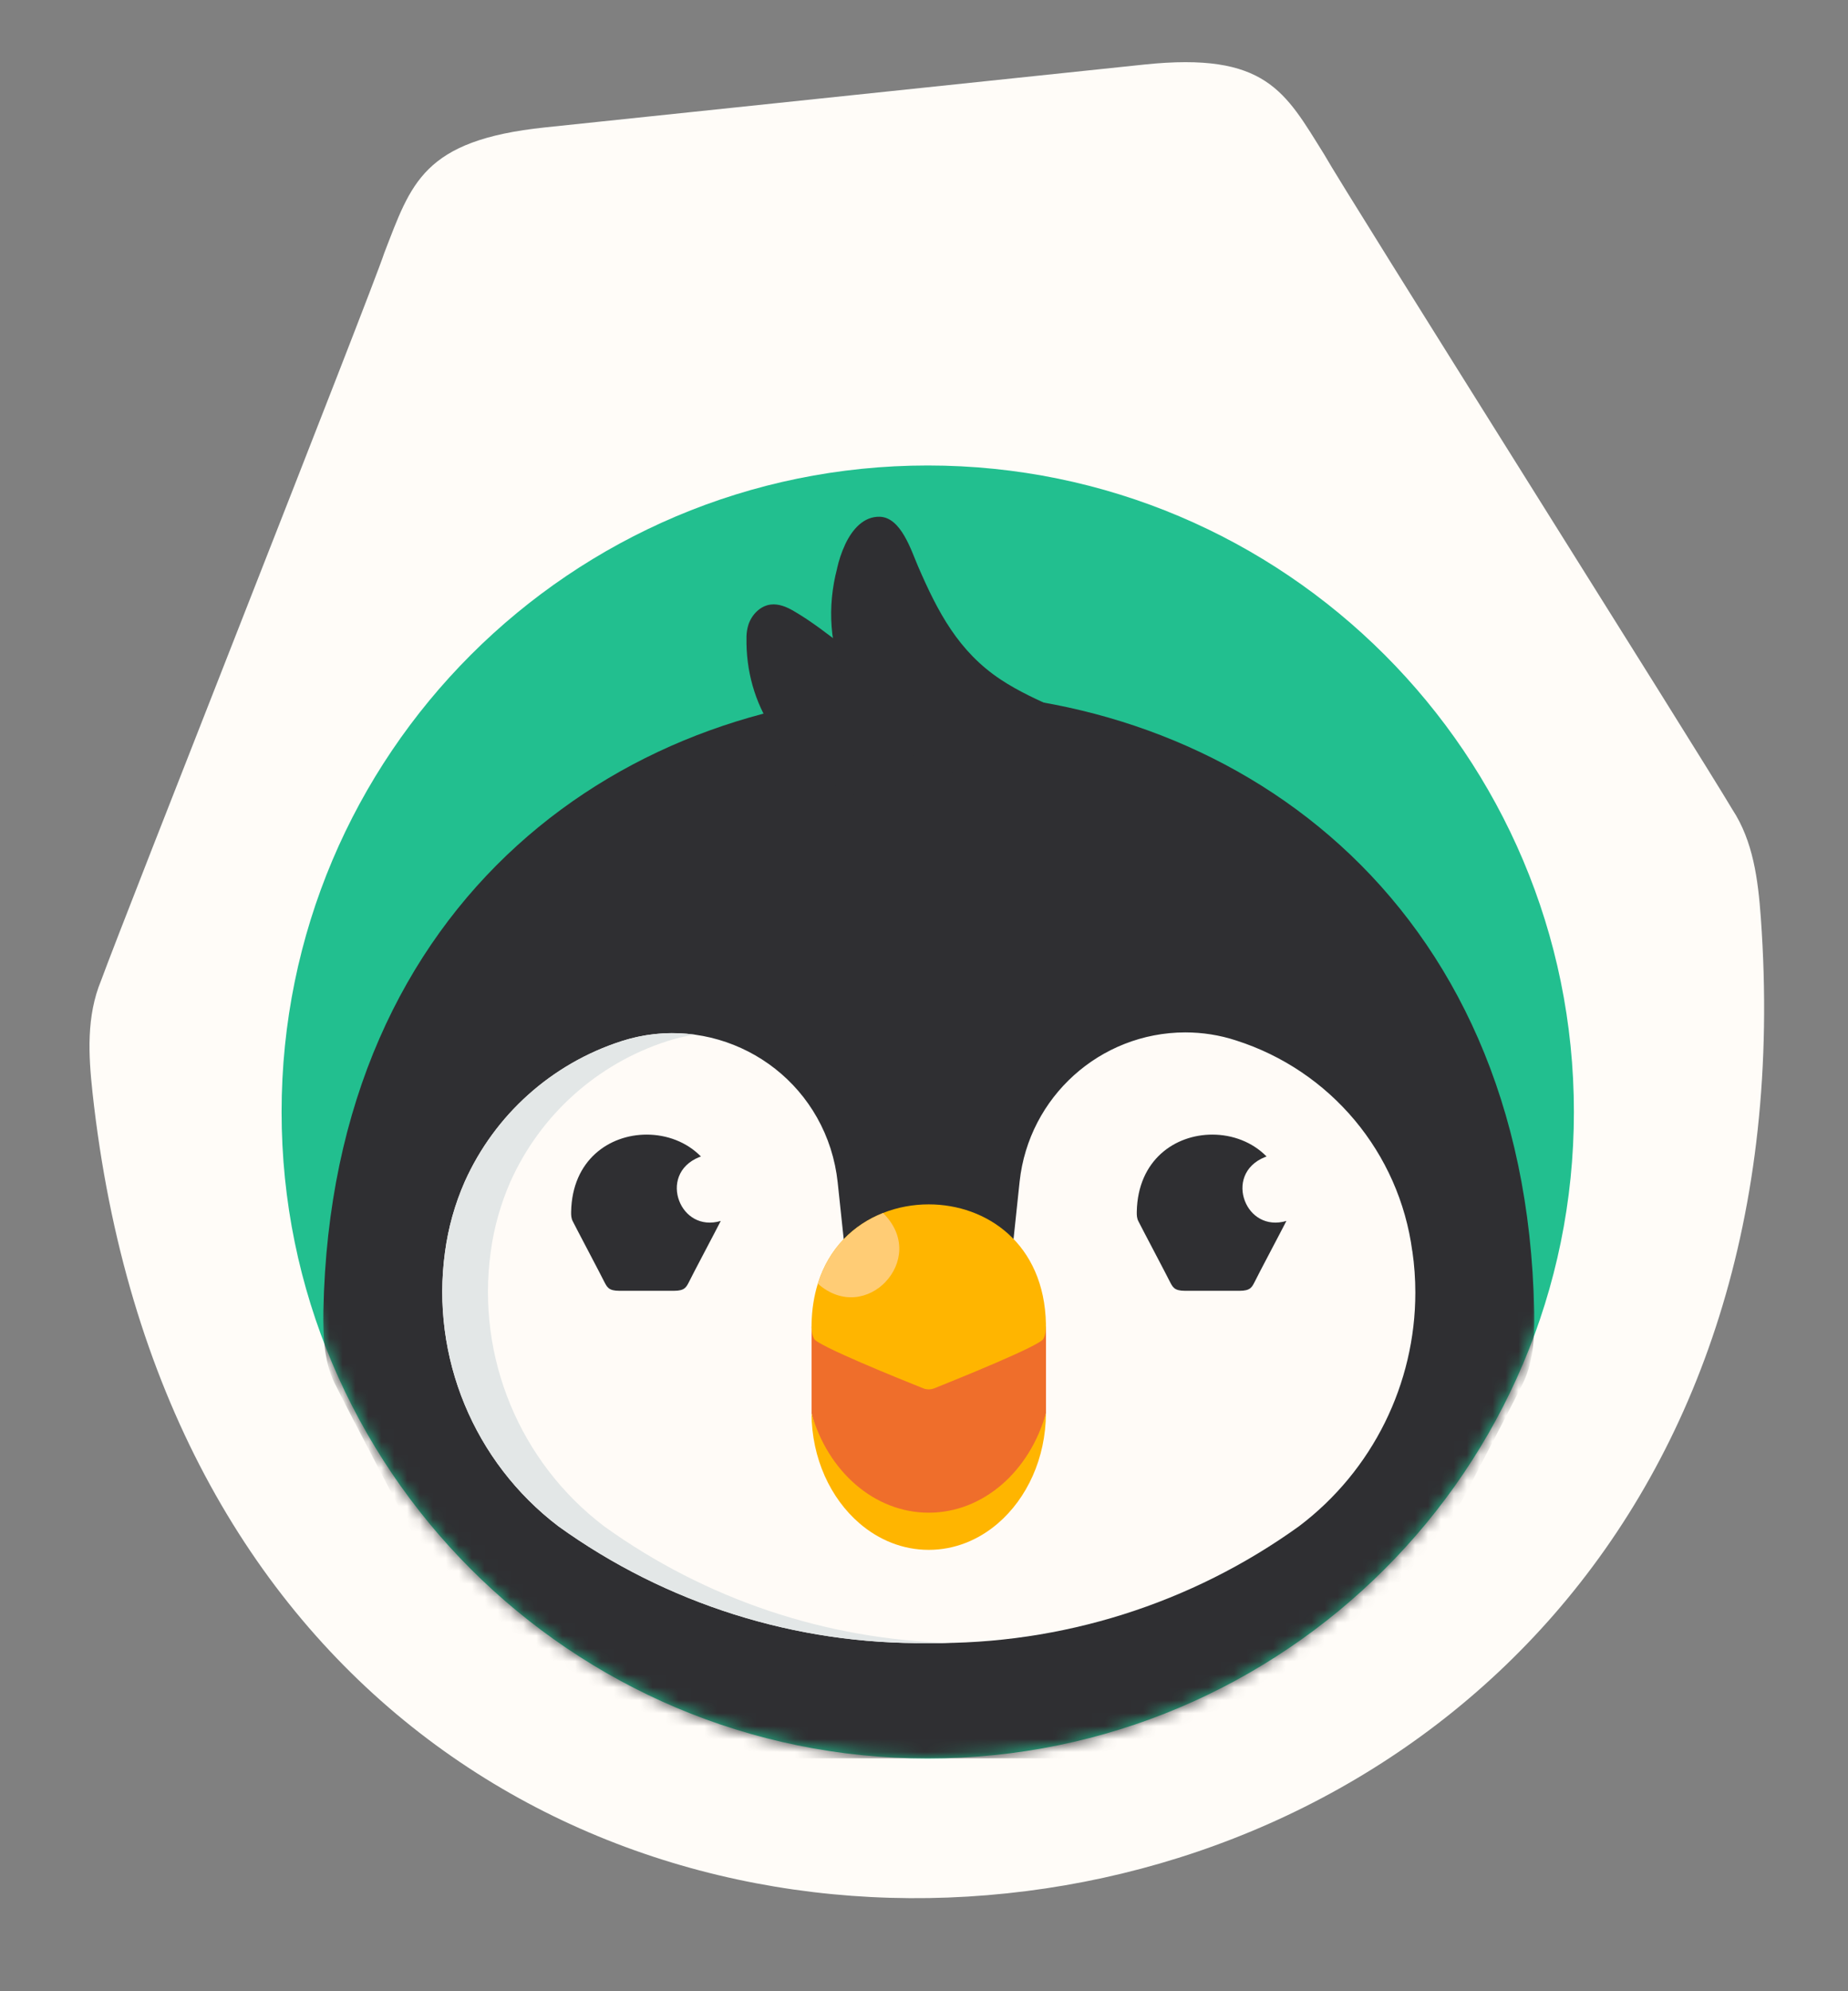
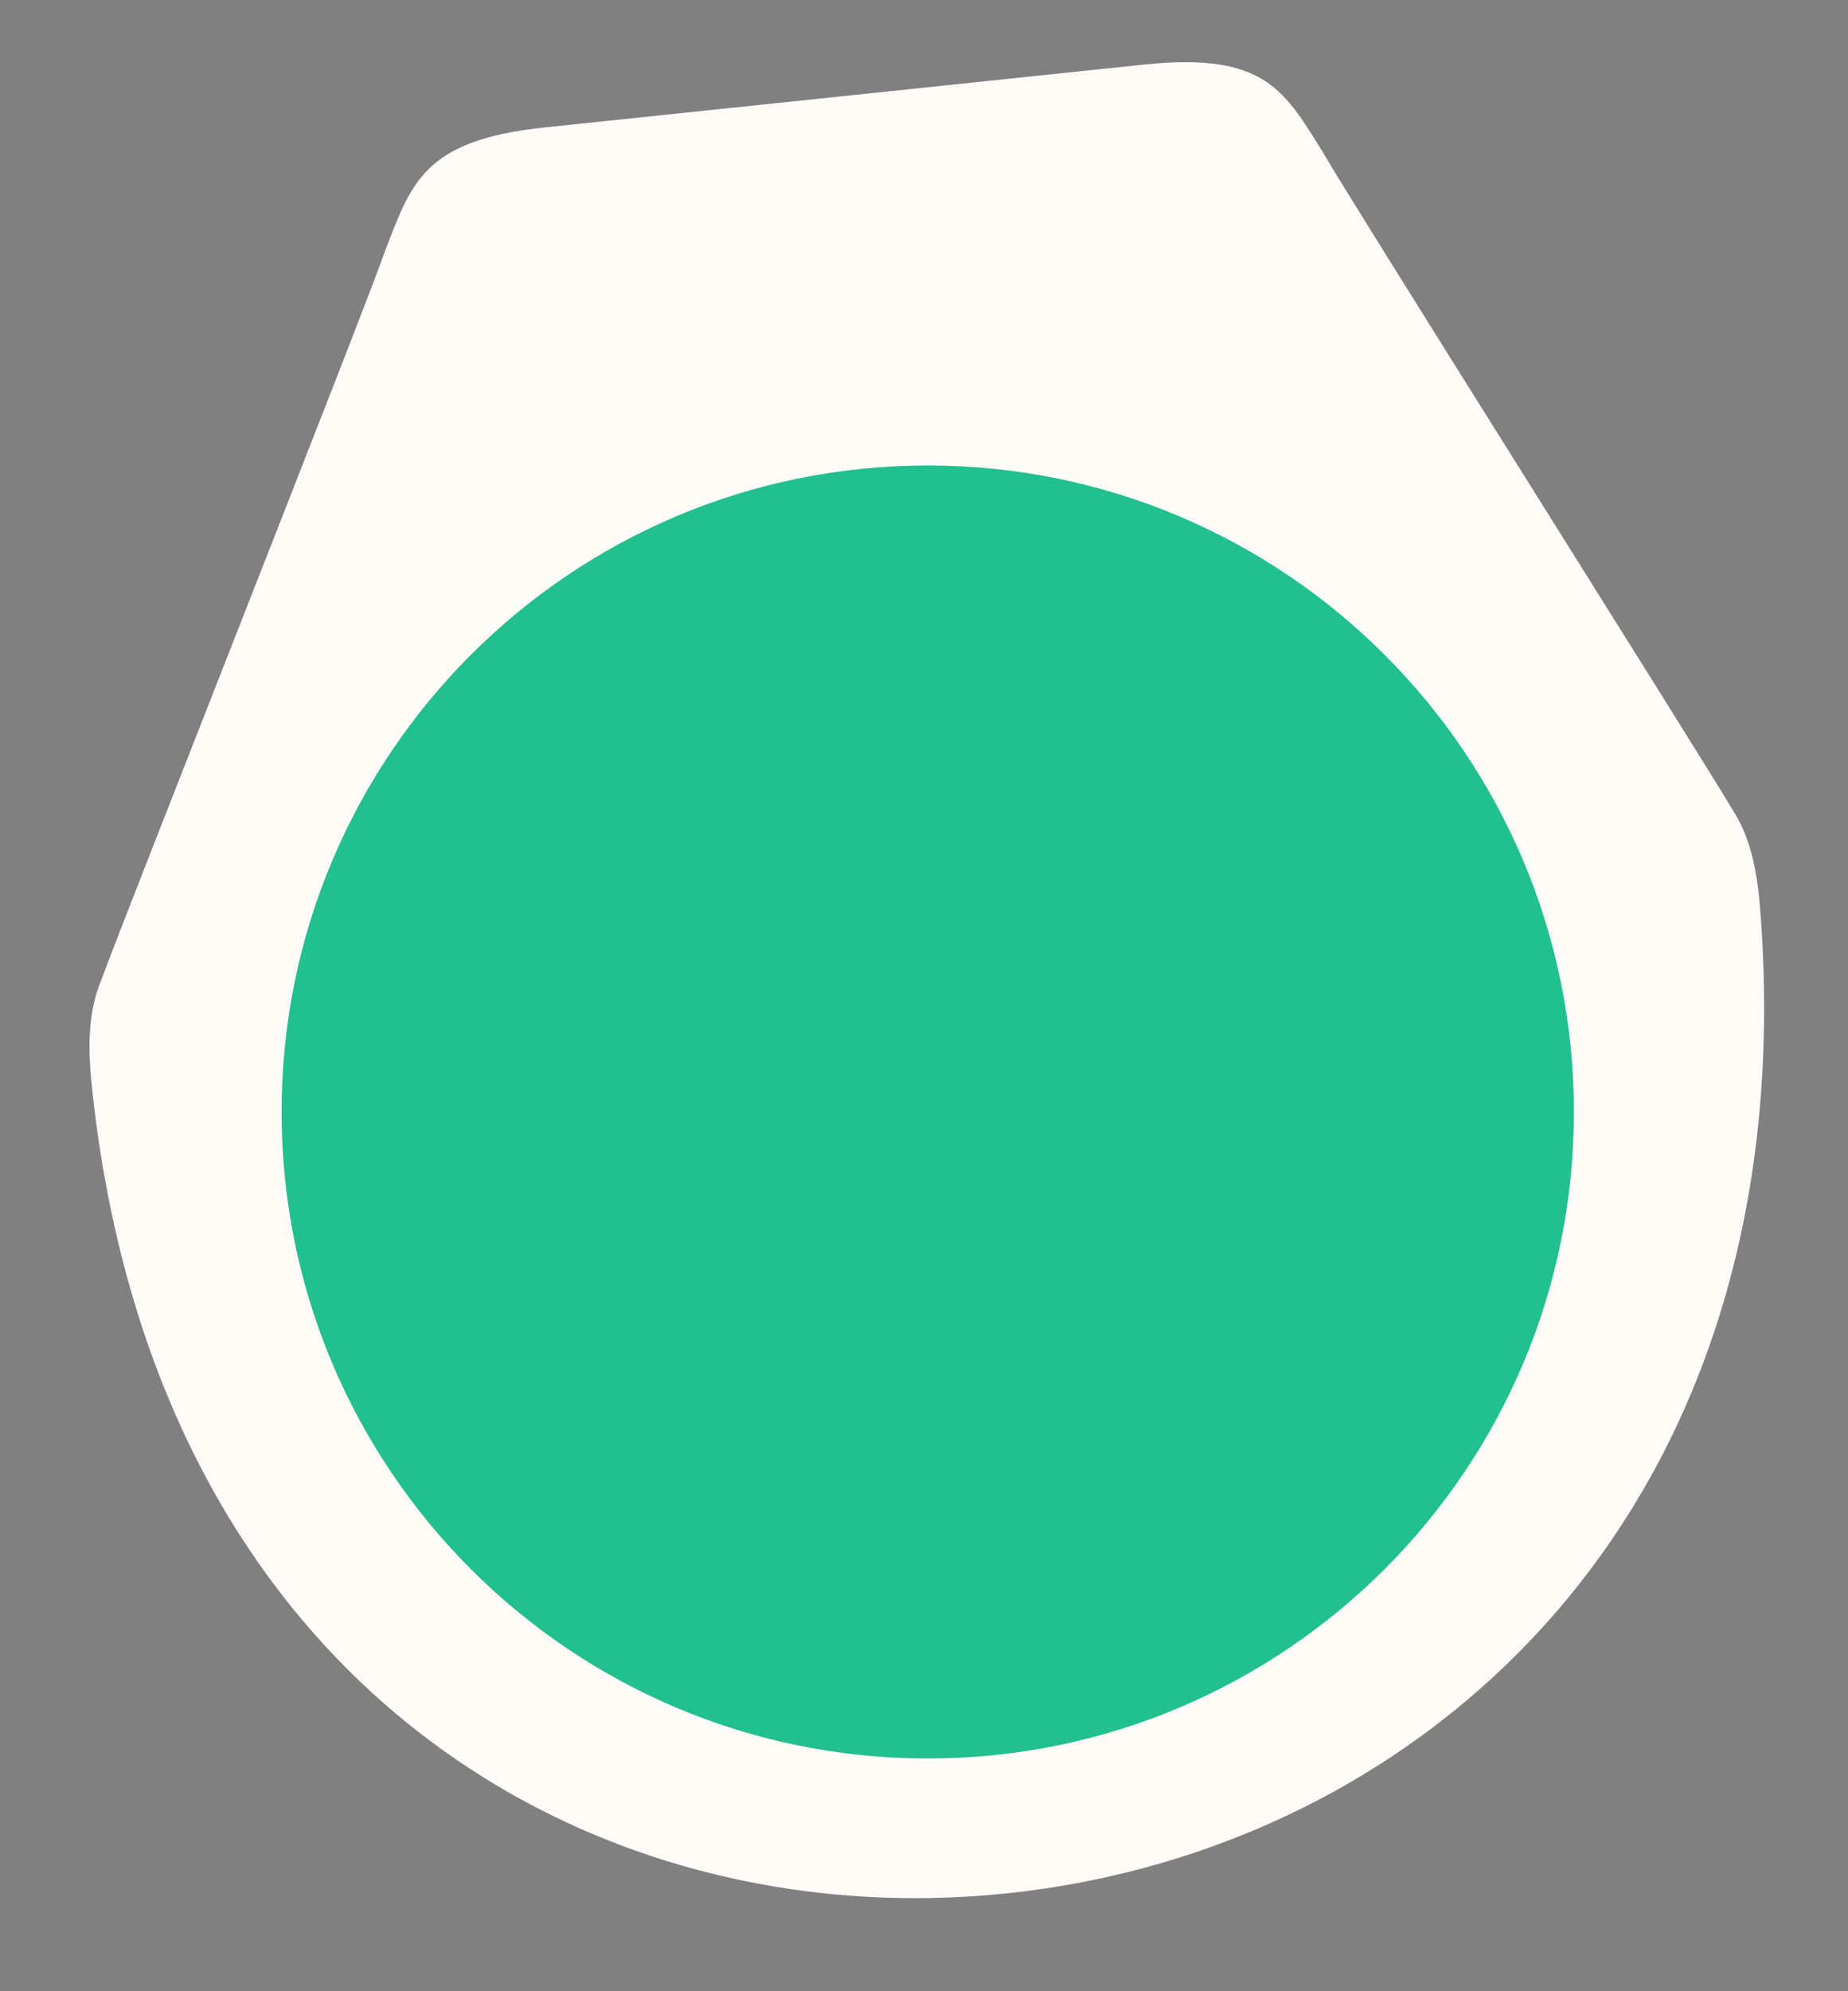
<svg xmlns="http://www.w3.org/2000/svg" width="143" height="154" viewBox="0 0 143 154" fill="none">
  <rect x="0" y="0" width="143" height="154" fill="#808080" stroke="none" />
  <path d="M88.535 4.993L42.159 9.855C32.697 10.847 31.823 14.192 29.734 19.567C28.706 22.716 9.531 71.133 7.824 75.828C6.676 78.597 6.844 81.585 7.159 84.503C12.2 130.631 46.046 149.77 77.876 146.434L77.961 146.425C109.791 143.088 139.589 117.277 136.254 70.971C136.04 68.041 135.668 65.058 134.047 62.596C131.528 58.326 104.056 14.799 102.467 11.943C99.436 7.087 97.98 4.003 88.535 4.993Z" fill="#FFFCF8" />
  <g clip-path="url(#clip0_34_2204)">
    <path d="M71.79 136C99.404 136 121.79 113.614 121.79 86C121.79 58.386 99.404 36 71.79 36C44.176 36 21.79 58.386 21.79 86C21.79 113.614 44.176 136 71.79 136Z" fill="#22BF8F" />
    <mask id="mask0_34_2204" style="mask-type:luminance" maskUnits="userSpaceOnUse" x="21" y="36" width="101" height="100">
-       <path d="M71.79 136C99.404 136 121.79 113.614 121.79 86C121.79 58.386 99.404 36 71.79 36C44.176 36 21.79 58.386 21.79 86C21.79 113.614 44.176 136 71.79 136Z" fill="white" />
-     </mask>
+       </mask>
    <g mask="url(#mask0_34_2204)">
      <path d="M26.065 107.31C27.59 110.435 44.525 142.435 45.475 144.525C47.335 148.09 48.18 150.33 55.045 150.33H88.695C95.555 150.33 96.405 148.09 98.265 144.525C99.215 142.435 116.145 110.435 117.675 107.31C118.685 105.49 118.75 103.405 118.715 101.375C118.095 69.19 94.985 53.545 71.87 53.56C48.76 53.545 25.645 69.195 25.025 101.375C24.995 103.41 25.06 105.49 26.065 107.31Z" fill="#2F2F32" />
-       <path d="M79.029 58.36L70.924 61.655C70.924 61.655 70.904 61.655 70.889 61.66C70.759 61.675 70.634 61.695 70.514 61.71C69.464 61.86 68.689 61.97 68.454 61.995C67.879 62.09 67.324 61.91 66.789 61.715C60.344 59.28 57.684 54.285 57.764 49.34C57.764 49.295 57.764 49.255 57.764 49.21C57.774 48.91 57.819 48.615 57.909 48.33C58.159 47.545 58.824 46.855 59.639 46.755C60.259 46.68 60.869 46.935 61.409 47.25C64.219 48.88 66.509 51.285 69.449 52.7C72.054 53.955 74.869 54.805 77.694 55.41C78.124 55.5 78.554 55.565 78.989 55.6L79.024 58.355L79.029 58.36Z" fill="#2F2F32" />
+       <path d="M79.029 58.36L70.924 61.655C70.924 61.655 70.904 61.655 70.889 61.66C70.759 61.675 70.634 61.695 70.514 61.71C69.464 61.86 68.689 61.97 68.454 61.995C67.879 62.09 67.324 61.91 66.789 61.715C60.344 59.28 57.684 54.285 57.764 49.34C57.764 49.295 57.764 49.255 57.764 49.21C57.774 48.91 57.819 48.615 57.909 48.33C58.159 47.545 58.824 46.855 59.639 46.755C60.259 46.68 60.869 46.935 61.409 47.25C64.219 48.88 66.509 51.285 69.449 52.7C78.124 55.5 78.554 55.565 78.989 55.6L79.024 58.355L79.029 58.36Z" fill="#2F2F32" />
      <path d="M81.839 57.57C81.654 57.845 81.209 58.66 80.749 59.12C80.214 59.195 79.684 59.275 79.174 59.345C77.134 59.635 75.379 59.885 75.004 59.925C74.429 60.02 73.874 59.845 73.344 59.645C65.444 56.665 63.234 49.835 64.774 43.975C64.774 43.97 64.774 43.965 64.774 43.955C64.909 43.36 65.109 42.73 65.384 42.145C65.384 42.135 65.394 42.12 65.399 42.105C65.964 40.91 66.844 39.935 68.074 39.965C69.729 40.01 70.514 42.59 71.044 43.81C72.559 47.31 74.164 50.395 77.449 52.565C78.814 53.47 80.319 54.145 81.814 54.815C82.384 55.075 82.674 55.32 82.774 55.585C82.974 56.115 82.414 56.71 81.829 57.56L81.839 57.57Z" fill="#2F2F32" />
      <path d="M109.285 96.77C108.275 89.15 102.96 82.8 95.64 80.465C94.37 80.05 93.045 79.845 91.71 79.845C85.125 79.86 79.61 84.83 78.9 91.375L78.24 97.605C78.155 98.395 77.41 98.935 76.635 98.77C75.165 98.46 73.555 98.29 71.865 98.29C70.175 98.29 68.555 98.46 67.08 98.775C66.305 98.94 65.555 98.395 65.475 97.61L64.82 91.435C64.725 90.55 64.54 89.68 64.27 88.83C62.095 82.065 54.85 78.345 48.085 80.525C42.685 82.265 38.28 86.215 35.96 91.395C35.2 93.125 34.685 94.96 34.435 96.83C33.32 104.965 36.675 113.065 43.205 118.035C51.545 124.04 61.59 127.205 71.865 127.07C82.14 127.205 92.185 124.04 100.525 118.035C106.235 113.72 109.52 107 109.52 99.97C109.52 98.905 109.445 97.835 109.29 96.77" fill="#FFFBF7" />
      <path d="M73.63 127.06C73.04 127.08 72.45 127.08 71.86 127.075C61.585 127.21 51.545 124.04 43.205 118.04C36.675 113.07 33.315 104.96 34.435 96.83C34.685 94.96 35.195 93.13 35.96 91.395C38.285 86.22 42.69 82.27 48.085 80.525C49.99 79.91 51.935 79.765 53.795 80.025C53.07 80.125 52.34 80.29 51.62 80.525C46.22 82.265 41.815 86.215 39.495 91.395C38.735 93.125 38.22 94.955 37.97 96.83C36.855 104.96 40.205 113.07 46.745 118.04C54.6 123.695 63.98 126.835 73.635 127.06" fill="#E3E7E7" />
      <path d="M55.775 94.425C55.775 94.425 55.765 94.45 55.755 94.46C55.565 94.85 53.45 98.84 53.335 99.105C53.105 99.55 53 99.83 52.14 99.83H47.94C47.085 99.83 46.98 99.55 46.745 99.105C46.625 98.84 44.515 94.85 44.325 94.46C44.2 94.23 44.19 93.975 44.195 93.72C44.27 89.705 47.155 87.75 50.04 87.75C51.585 87.75 53.13 88.31 54.24 89.445C54.195 89.455 54.15 89.475 54.105 89.49C52.445 90.165 52.095 91.68 52.56 92.88C53 94.03 54.195 94.895 55.78 94.425H55.775Z" fill="#2F2F32" />
      <path d="M99.545 94.425C99.545 94.425 99.535 94.45 99.525 94.46C99.335 94.85 97.22 98.84 97.105 99.105C96.875 99.55 96.77 99.83 95.91 99.83H91.71C90.855 99.83 90.75 99.55 90.515 99.105C90.395 98.84 88.285 94.85 88.095 94.46C87.97 94.23 87.96 93.975 87.965 93.72C88.04 89.705 90.925 87.75 93.81 87.75C95.355 87.75 96.9 88.31 98.01 89.445C97.965 89.455 97.92 89.475 97.875 89.49C96.215 90.165 95.865 91.68 96.33 92.88C96.77 94.03 97.965 94.895 99.55 94.425H99.545Z" fill="#2F2F32" />
-       <path d="M62.8 102.58V109.295C63.73 113.405 67.635 119.33 71.87 119.33C76.105 119.33 80.175 113.435 80.94 109.295V102.58H62.8Z" fill="#EF6E2B" />
      <path d="M71.865 116.99C67.63 116.99 64.045 113.76 62.795 109.295C62.81 112.795 64.27 115.89 66.51 117.815C68.01 119.105 69.86 119.865 71.865 119.865C73.87 119.865 75.72 119.105 77.22 117.815C79.46 115.89 80.92 112.795 80.935 109.295C79.685 113.76 76.1 116.99 71.865 116.99Z" fill="#FFB500" />
      <path d="M80.735 103.55C80.48 104.075 74.045 106.67 72.3 107.37C72.02 107.48 71.71 107.48 71.435 107.37C69.69 106.675 63.255 104.075 63 103.55C62.805 103.2 62.79 102.795 62.8 102.4C62.82 101.25 62.995 100.21 63.285 99.275C64.145 96.515 66.06 94.705 68.33 93.81C69.45 93.365 70.66 93.145 71.865 93.145C76.34 93.145 80.81 96.17 80.935 102.4C80.94 102.795 80.93 103.2 80.735 103.55Z" fill="#FFB500" />
      <path d="M68.53 99.135C67.28 100.45 65.16 100.93 63.285 99.28C64.145 96.52 66.06 94.71 68.33 93.815C68.33 93.815 68.33 93.815 68.335 93.82C70.155 95.615 69.79 97.805 68.525 99.135H68.53Z" fill="#FFCC75" />
    </g>
  </g>
  <defs>
    <clipPath id="clip0_34_2204">
      <rect width="100" height="100" fill="white" transform="translate(21.79 36)" />
    </clipPath>
  </defs>
</svg>